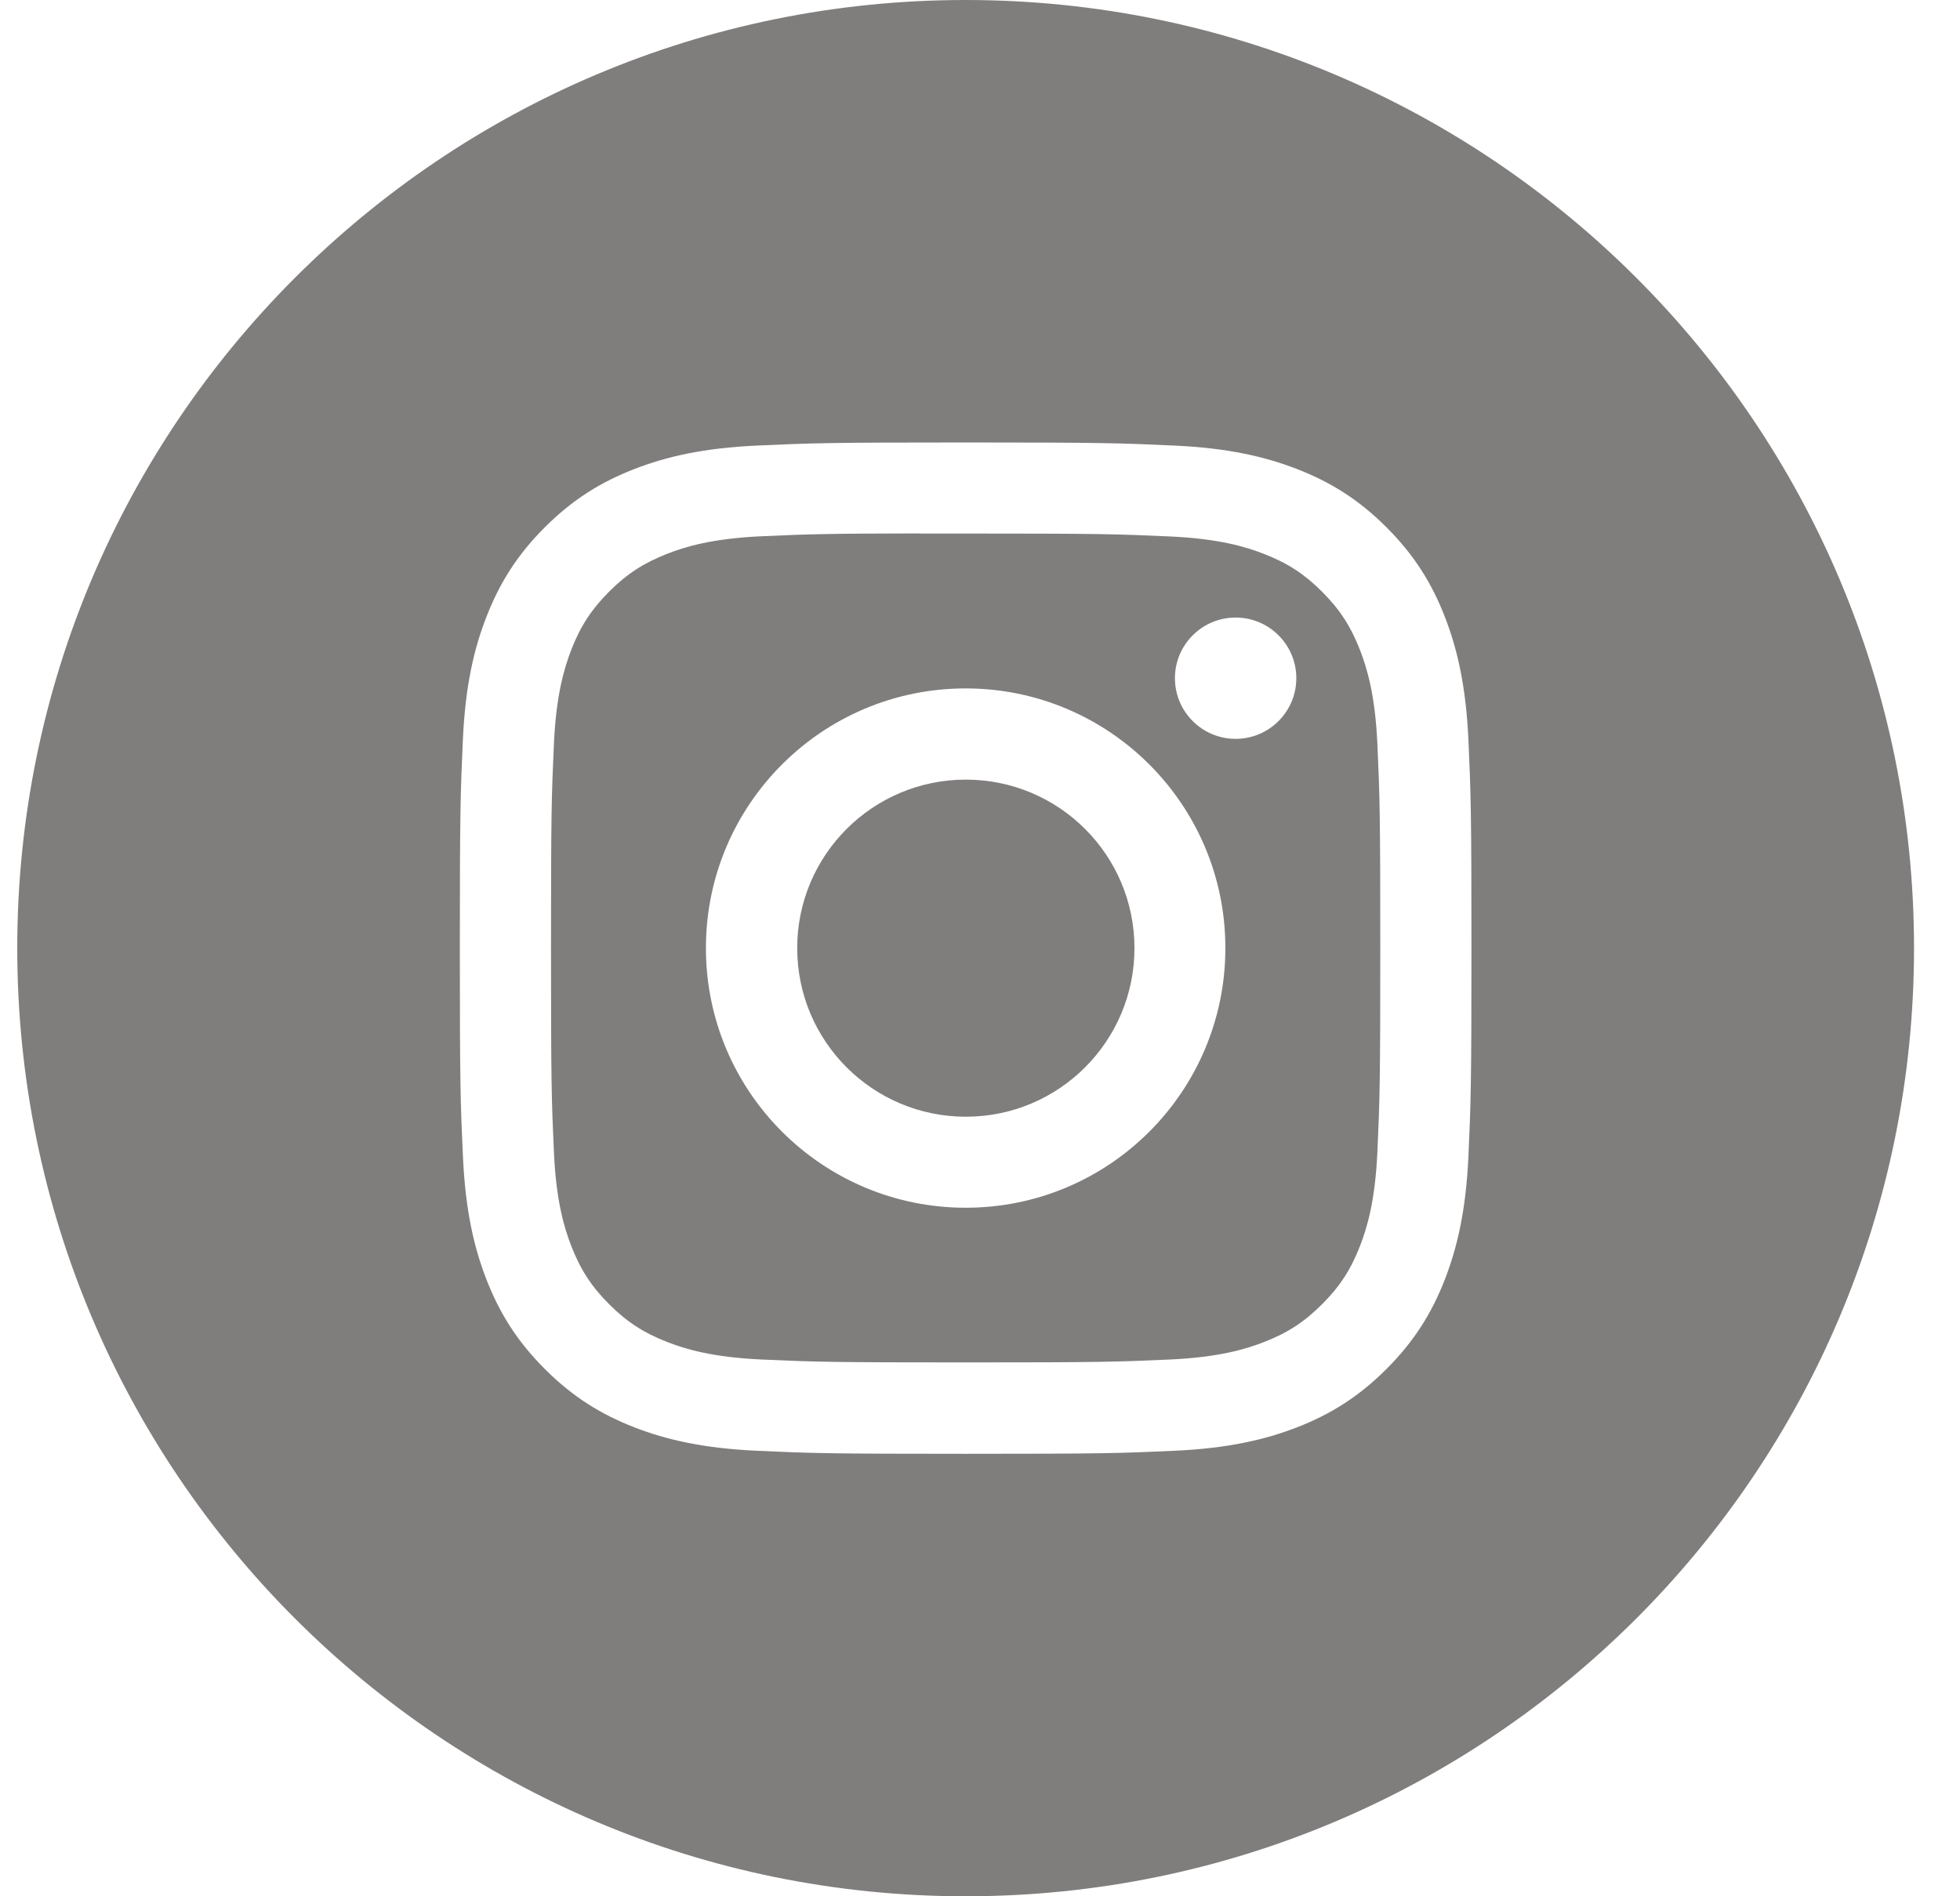
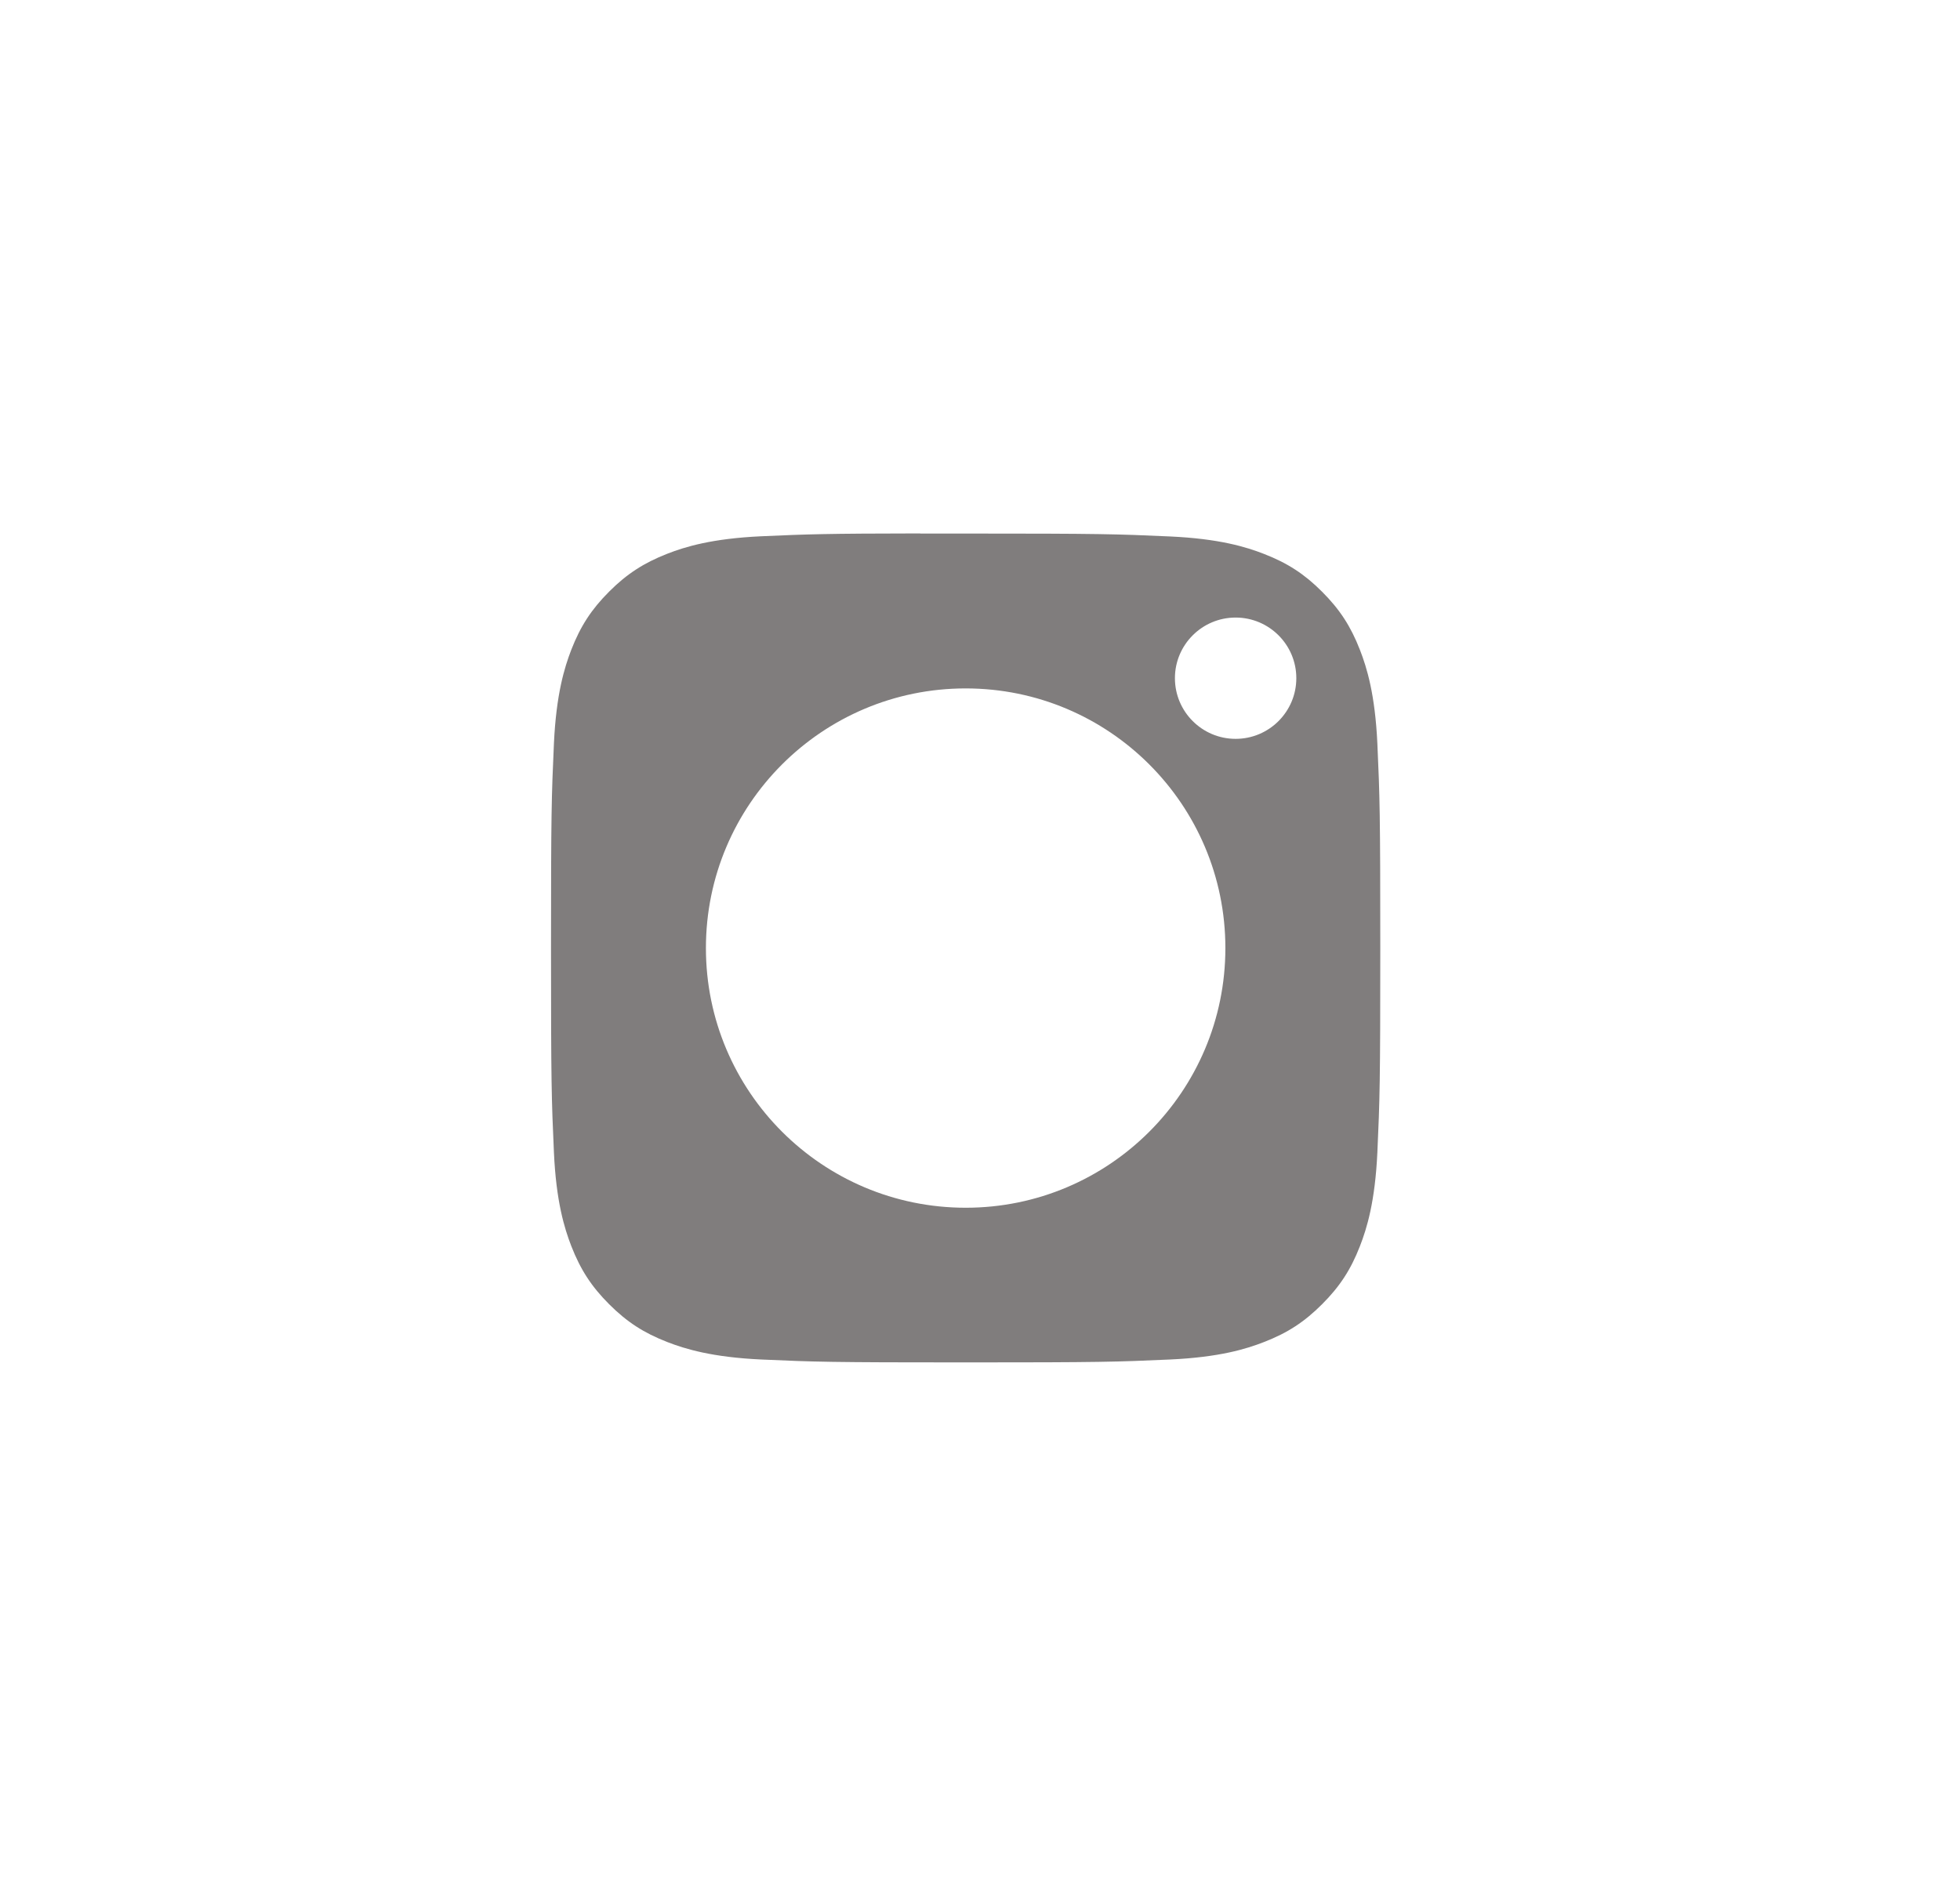
<svg xmlns="http://www.w3.org/2000/svg" width="31" height="30" viewBox="0 0 31 30" fill="none">
-   <path fill-rule="evenodd" clip-rule="evenodd" d="M15.273 0C6.989 0 0.273 6.716 0.273 15C0.273 23.284 6.989 30 15.273 30C23.558 30 30.273 23.284 30.273 15C30.273 6.716 23.558 0 15.273 0ZM11.975 7.049C12.829 7.01 13.101 7 15.274 7H15.271C17.445 7 17.717 7.01 18.57 7.049C19.422 7.088 20.003 7.223 20.513 7.42C21.04 7.625 21.485 7.898 21.93 8.343C22.375 8.788 22.648 9.234 22.853 9.76C23.05 10.269 23.185 10.85 23.225 11.702C23.263 12.555 23.273 12.828 23.273 15.001C23.273 17.173 23.263 17.445 23.225 18.299C23.185 19.15 23.05 19.731 22.853 20.24C22.648 20.766 22.375 21.212 21.93 21.657C21.485 22.102 21.04 22.376 20.514 22.581C20.005 22.778 19.423 22.913 18.571 22.952C17.718 22.991 17.446 23 15.273 23C13.101 23 12.828 22.991 11.975 22.952C11.123 22.913 10.542 22.778 10.033 22.581C9.507 22.376 9.06 22.102 8.616 21.657C8.171 21.212 7.898 20.766 7.693 20.24C7.496 19.731 7.361 19.15 7.322 18.298C7.283 17.445 7.273 17.173 7.273 15.001C7.273 12.828 7.283 12.555 7.321 11.702C7.36 10.85 7.495 10.269 7.693 9.76C7.898 9.234 8.171 8.788 8.616 8.343C9.061 7.898 9.507 7.625 10.034 7.42C10.542 7.223 11.124 7.088 11.975 7.049Z" fill="#807D7D" />
  <path fill-rule="evenodd" clip-rule="evenodd" d="M14.556 8.441C14.695 8.441 14.845 8.441 15.007 8.441L15.273 8.441C17.409 8.441 17.662 8.449 18.506 8.487C19.286 8.523 19.709 8.653 19.991 8.763C20.364 8.908 20.631 9.081 20.91 9.361C21.19 9.641 21.364 9.908 21.509 10.281C21.619 10.563 21.749 10.986 21.785 11.766C21.823 12.61 21.831 12.863 21.831 14.998C21.831 17.133 21.823 17.386 21.785 18.23C21.749 19.01 21.619 19.433 21.509 19.715C21.364 20.088 21.19 20.354 20.91 20.634C20.63 20.914 20.365 21.087 19.991 21.232C19.709 21.342 19.286 21.472 18.506 21.508C17.662 21.546 17.409 21.554 15.273 21.554C13.137 21.554 12.884 21.546 12.04 21.508C11.261 21.472 10.837 21.341 10.555 21.232C10.182 21.087 9.915 20.914 9.635 20.634C9.355 20.354 9.182 20.088 9.036 19.714C8.927 19.432 8.796 19.009 8.761 18.229C8.723 17.386 8.715 17.132 8.715 14.996C8.715 12.86 8.723 12.608 8.761 11.764C8.797 10.984 8.927 10.561 9.036 10.279C9.181 9.906 9.355 9.639 9.635 9.359C9.915 9.079 10.182 8.906 10.555 8.76C10.837 8.65 11.261 8.52 12.04 8.484C12.778 8.451 13.065 8.441 14.556 8.439V8.441ZM19.543 9.77C19.013 9.77 18.583 10.2 18.583 10.729C18.583 11.259 19.013 11.689 19.543 11.689C20.073 11.689 20.503 11.259 20.503 10.729C20.503 10.2 20.073 9.77 19.543 9.77V9.77ZM11.165 14.999C11.165 12.73 13.005 10.891 15.273 10.891C17.542 10.891 19.381 12.73 19.381 14.999C19.381 17.268 17.542 19.107 15.274 19.107C13.005 19.107 11.165 17.268 11.165 14.999Z" fill="#807D7D" />
-   <path fill-rule="evenodd" clip-rule="evenodd" d="M15.276 12.334C16.749 12.334 17.943 13.527 17.943 15C17.943 16.473 16.749 17.667 15.276 17.667C13.803 17.667 12.609 16.473 12.609 15C12.609 13.527 13.803 12.334 15.276 12.334V12.334Z" fill="#807D7D" />
</svg>